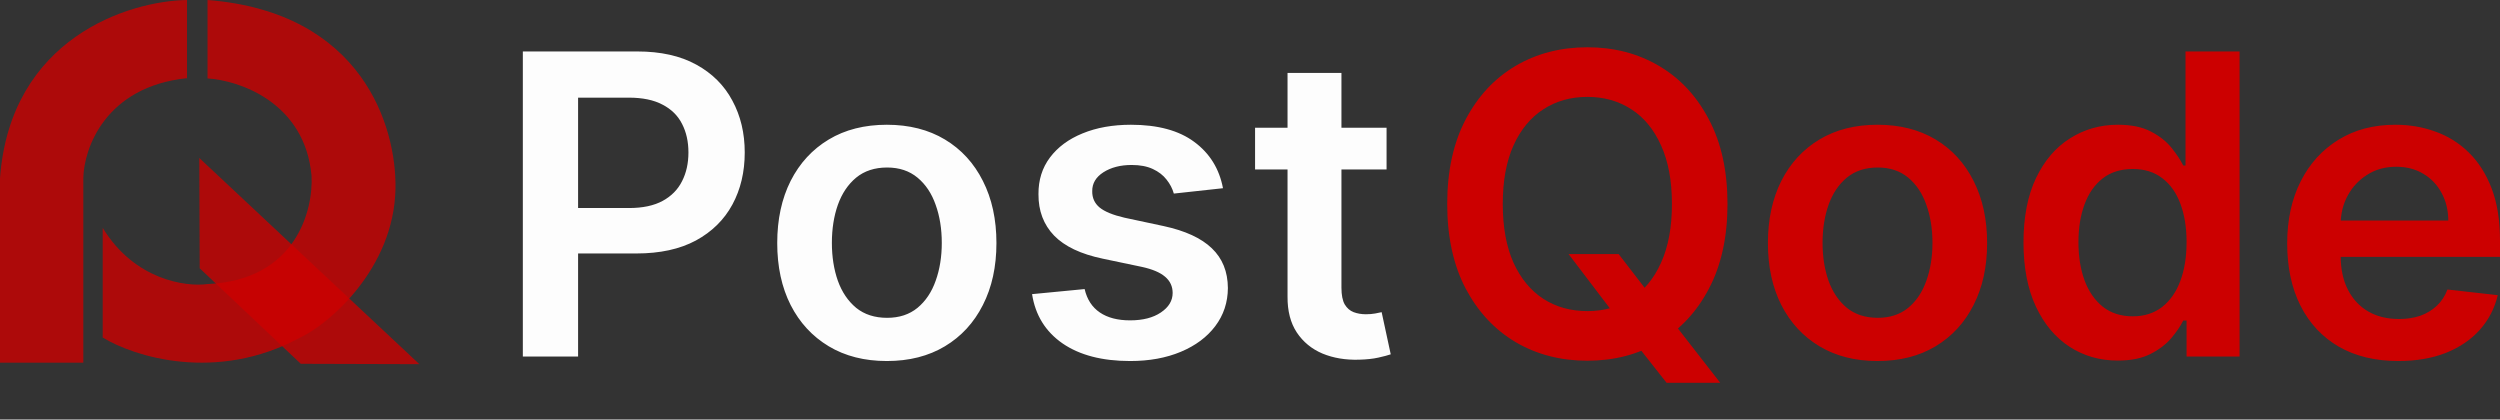
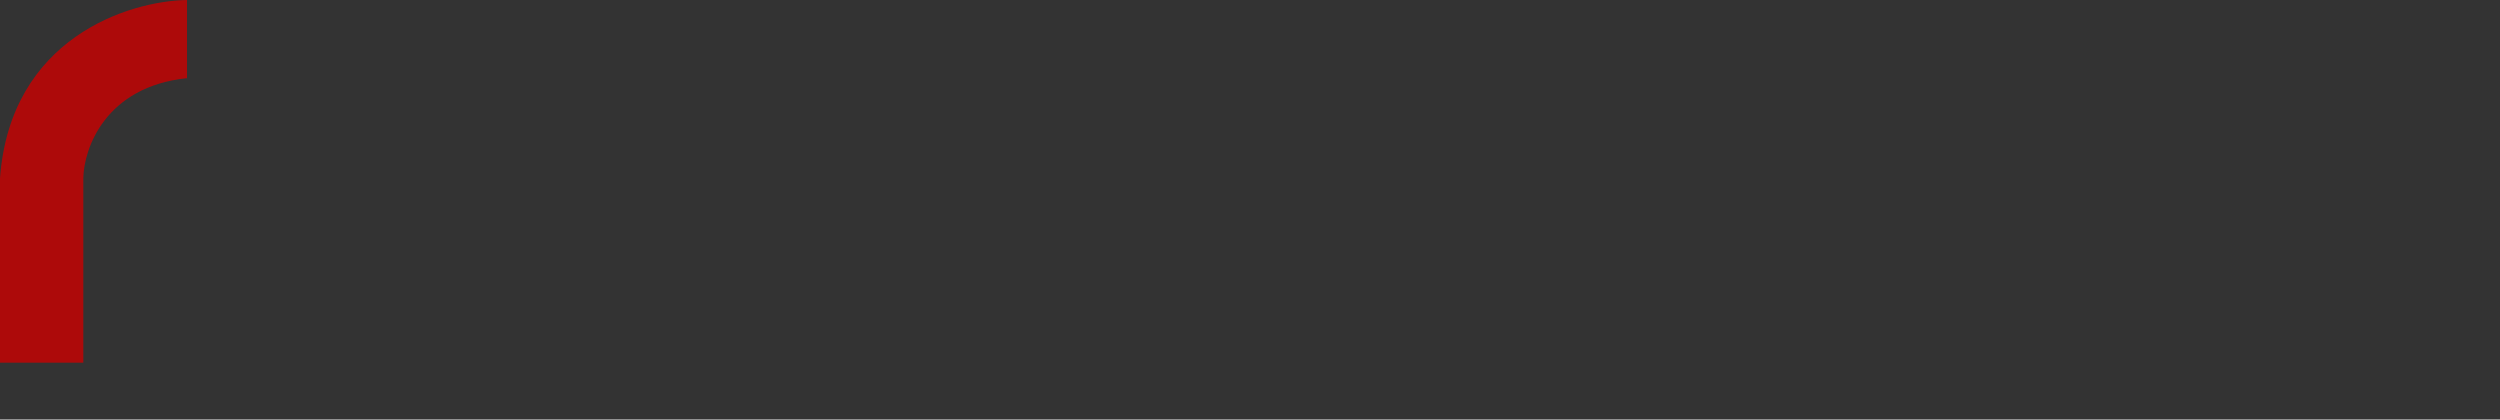
<svg xmlns="http://www.w3.org/2000/svg" width="10530" height="1767" viewBox="0 0 10530 1767" fill="none">
  <rect x="0" y="0" width="10530" height="1767" fill="#333333" stroke="none" />
  <path d="M787.729 329.221C443.865 364.777 353.221 624.971 350.881 750.624V1527.58H0V750.624C43.509 159.343 543.281 3.841 787.729 0V329.221Z" fill="#CC0000" fill-opacity="0.8" />
-   <path d="M841.075 1129.99L839.441 665.441L1766.27 1533.85L1266.96 1532.31L841.075 1129.99Z" fill="#CC0000" fill-opacity="0.8" />
-   <path d="M1312.15 739.558C1284.01 431.902 1008.42 338.553 874.141 330.336V0C1525.71 51.276 1670.79 532.482 1665.73 795.436C1659.22 1133.99 1381.93 1367.91 1264.66 1421.6C911.433 1613.55 562.782 1501.58 432.609 1421.6V959.783C566.3 1179.35 782.668 1209.04 874.141 1196.44C1248.83 1180.01 1320.36 881.992 1312.15 739.558Z" fill="#CC0000" fill-opacity="0.8" />
-   <path d="M2202.2 1501.82V216.734H2683.93C2782.61 216.734 2865.41 235.142 2932.31 271.953C2999.64 308.764 3050.45 359.384 3084.73 423.805C3119.44 487.81 3136.8 560.597 3136.8 642.171C3136.8 724.579 3119.44 797.786 3084.73 861.791C3050.03 925.792 2998.8 976.2 2931.06 1013.02C2863.32 1049.41 2779.89 1067.61 2680.79 1067.61H2361.52V876.223H2649.43C2707.13 876.223 2754.39 866.182 2791.19 846.1C2827.98 826.023 2855.17 798.413 2872.73 763.272C2890.71 728.135 2899.7 687.768 2899.7 642.171C2899.7 596.573 2890.71 556.414 2872.73 521.692C2855.17 486.971 2827.77 459.988 2790.56 440.746C2753.76 421.084 2706.3 411.255 2648.18 411.255H2434.91V1501.82H2202.2ZM3735.34 1520.65C3641.26 1520.65 3559.71 1499.94 3490.72 1458.53C3421.72 1417.11 3368.2 1359.18 3330.14 1284.71C3292.51 1210.25 3273.69 1123.24 3273.69 1023.68C3273.69 924.118 3292.51 836.898 3330.14 762.017C3368.2 687.141 3421.72 628.993 3490.72 587.579C3559.71 546.165 3641.26 525.456 3735.34 525.456C3829.43 525.456 3910.97 546.165 3979.97 587.579C4048.97 628.993 4102.28 687.141 4139.91 762.017C4177.97 836.898 4196.99 924.118 4196.99 1023.68C4196.99 1123.24 4177.97 1210.25 4139.91 1284.71C4102.28 1359.18 4048.97 1417.11 3979.97 1458.53C3910.97 1499.94 3829.43 1520.65 3735.34 1520.65ZM3736.6 1338.68C3787.61 1338.68 3830.27 1324.67 3864.55 1296.64C3898.84 1268.19 3924.35 1230.12 3941.08 1182.44C3958.22 1134.74 3966.8 1081.62 3966.8 1023.05C3966.8 964.069 3958.22 910.732 3941.08 863.046C3924.35 814.939 3898.84 776.661 3864.55 748.213C3830.27 719.768 3787.61 705.544 3736.6 705.544C3684.33 705.544 3640.84 719.768 3606.13 748.213C3571.84 776.661 3546.12 814.939 3528.98 863.046C3512.25 910.732 3503.89 964.069 3503.89 1023.05C3503.89 1081.62 3512.25 1134.74 3528.98 1182.44C3546.12 1230.12 3571.84 1268.19 3606.13 1296.64C3640.84 1324.67 3684.33 1338.68 3736.6 1338.68ZM5151.19 792.768L4944.2 815.354C4938.34 794.437 4928.1 774.779 4913.46 756.372C4899.24 737.964 4880.01 723.117 4855.75 711.821C4831.5 700.526 4801.81 694.88 4766.69 694.88C4719.43 694.88 4679.71 705.129 4647.51 725.626C4615.73 746.123 4600.05 772.686 4600.47 805.318C4600.05 833.342 4610.29 856.141 4631.2 873.709C4652.53 891.282 4687.65 905.714 4736.58 917.01L4900.92 952.147C4992.08 971.809 5059.82 1002.97 5104.14 1045.64C5148.89 1088.31 5171.47 1144.16 5171.88 1213.18C5171.47 1273.84 5153.7 1327.38 5118.57 1373.82C5083.86 1419.83 5035.56 1455.81 4973.68 1481.75C4911.79 1507.68 4840.7 1520.65 4760.42 1520.65C4642.49 1520.65 4547.57 1495.97 4475.65 1446.61C4403.72 1396.83 4360.86 1327.59 4347.06 1238.91L4568.48 1217.57C4578.51 1261.08 4599.84 1293.92 4632.46 1316.09C4665.08 1338.26 4707.52 1349.35 4759.79 1349.35C4813.73 1349.35 4857.01 1338.26 4889.63 1316.09C4922.66 1293.92 4939.18 1266.52 4939.18 1233.89C4939.18 1206.28 4928.52 1183.48 4907.19 1165.49C4886.28 1147.51 4853.66 1133.7 4809.34 1124.08L4645 1089.57C4552.59 1070.32 4484.22 1037.9 4439.89 992.306C4395.57 946.289 4373.62 888.146 4374.03 817.863C4373.62 758.461 4389.72 707.011 4422.33 663.503C4455.36 619.579 4501.15 585.697 4559.7 561.852C4618.66 537.586 4686.61 525.456 4763.55 525.456C4876.45 525.456 4965.31 549.509 5030.13 597.616C5095.36 645.727 5135.71 710.774 5151.19 792.768ZM5840.21 538.006V713.703H5286.36V538.006H5840.21ZM5423.1 307.09H5650.16V1211.93C5650.16 1242.46 5654.76 1265.89 5663.96 1282.2C5673.58 1298.1 5686.12 1308.98 5701.59 1314.83C5717.07 1320.69 5734.21 1323.62 5753.02 1323.62C5767.24 1323.62 5780.21 1322.57 5791.92 1320.48C5804.05 1318.39 5813.24 1316.51 5819.51 1314.83L5857.78 1492.41C5845.65 1496.59 5828.3 1501.2 5805.71 1506.22C5783.55 1511.24 5756.37 1514.17 5724.17 1515C5667.31 1516.68 5616.08 1508.1 5570.5 1489.27C5524.92 1470.03 5488.75 1440.33 5461.98 1400.17C5435.64 1360.01 5422.68 1309.81 5423.1 1249.58V307.09Z" fill="#FDFDFD" />
-   <path d="M6606.88 1070.08H6817.64L6942.48 1231.97L7031.54 1337.39L7245.44 1612.23H7019.62L6874.12 1427.75L6811.99 1339.9L6606.88 1070.08ZM7276.18 859.244C7276.18 997.711 7250.26 1116.31 7198.37 1215.03C7146.97 1313.34 7076.72 1388.63 6987.65 1440.93C6898.98 1493.22 6798.43 1519.36 6685.92 1519.36C6573.45 1519.36 6472.68 1493.22 6383.6 1440.93C6294.95 1388.22 6224.69 1312.71 6172.84 1214.4C6121.41 1115.68 6095.69 997.291 6095.69 859.244C6095.69 720.782 6121.41 602.398 6172.84 504.091C6224.69 405.364 6294.95 329.855 6383.6 277.565C6472.68 225.276 6573.45 199.133 6685.92 199.133C6798.43 199.133 6898.98 225.276 6987.65 277.565C7076.72 329.855 7146.97 405.364 7198.37 504.091C7250.26 602.398 7276.18 720.782 7276.18 859.244ZM7042.19 859.244C7042.19 761.777 7026.95 679.576 6996.39 612.646C6966.32 545.293 6924.5 494.469 6870.99 460.167C6817.42 425.446 6755.78 408.085 6685.92 408.085C6616.11 408.085 6554.42 425.446 6500.9 460.167C6447.38 494.469 6405.34 545.293 6374.82 612.646C6344.71 679.576 6329.65 761.777 6329.65 859.244C6329.65 956.716 6344.71 1039.12 6374.82 1106.47C6405.34 1173.41 6447.38 1224.24 6500.9 1258.95C6554.42 1293.26 6616.11 1310.41 6685.92 1310.41C6755.78 1310.41 6817.42 1293.26 6870.99 1258.95C6924.5 1224.24 6966.32 1173.41 6996.39 1106.47C7026.95 1039.12 7042.19 956.716 7042.19 859.244ZM7908.12 1520.61C7814.02 1520.61 7732.51 1499.91 7663.49 1458.5C7594.51 1417.08 7540.95 1359.14 7502.93 1284.68C7465.26 1210.22 7446.45 1123.21 7446.45 1023.65C7446.45 924.084 7465.26 836.865 7502.93 761.984C7540.95 687.108 7594.51 628.96 7663.49 587.546C7732.51 546.132 7814.02 525.423 7908.12 525.423C8002.18 525.423 8083.74 546.132 8152.76 587.546C8221.73 628.96 8275.03 687.108 8312.7 761.984C8350.72 836.865 8369.75 924.084 8369.75 1023.65C8369.75 1123.21 8350.72 1210.22 8312.7 1284.68C8275.03 1359.14 8221.73 1417.08 8152.76 1458.5C8083.74 1499.91 8002.18 1520.61 7908.12 1520.61ZM7909.36 1338.64C7960.36 1338.64 8003.02 1324.63 8037.33 1296.6C8071.6 1268.16 8097.12 1230.09 8113.85 1182.4C8130.99 1134.71 8139.55 1081.59 8139.55 1023.02C8139.55 964.036 8130.99 910.699 8113.85 863.012C8097.12 814.906 8071.6 776.628 8037.33 748.18C8003.02 719.735 7960.36 705.511 7909.36 705.511C7857.08 705.511 7813.62 719.735 7778.92 748.18C7744.61 776.628 7718.91 814.906 7701.73 863.012C7685.04 910.699 7676.65 964.036 7676.65 1023.02C7676.65 1081.59 7685.04 1134.71 7701.73 1182.4C7718.91 1230.09 7744.61 1268.16 7778.92 1296.6C7813.62 1324.63 7857.08 1338.64 7909.36 1338.64ZM8920 1518.73C8844.31 1518.73 8776.58 1499.28 8716.79 1460.38C8657 1421.47 8609.75 1365 8575.04 1290.96C8540.33 1216.91 8522.98 1126.98 8522.98 1021.14C8522.98 914.048 8540.55 823.688 8575.66 750.066C8611.2 676.02 8659.07 620.174 8719.3 582.523C8779.49 544.458 8846.61 525.423 8920.62 525.423C8977.1 525.423 9023.51 535.044 9059.89 554.287C9096.28 573.114 9125.12 595.913 9146.44 622.683C9167.77 649.038 9184.29 673.93 9195.99 697.356H9205.39V216.701H9433.12V1501.79H9209.81V1349.94H9195.99C9184.29 1373.37 9167.37 1398.25 9145.21 1424.61C9123.04 1450.55 9093.76 1472.72 9057.38 1491.12C9020.99 1509.53 8975.2 1518.73 8920 1518.73ZM8983.37 1332.37C9031.46 1332.37 9072.44 1319.4 9106.3 1293.47C9140.17 1267.11 9165.87 1230.51 9183.45 1183.66C9201.02 1136.8 9209.81 1082.21 9209.81 1019.88C9209.81 957.551 9201.02 903.38 9183.45 857.362C9166.31 811.35 9140.79 775.581 9106.92 750.066C9073.49 724.546 9032.29 711.788 8983.37 711.788C8932.76 711.788 8890.55 724.966 8856.68 751.32C8822.81 777.675 8797.29 814.067 8780.15 860.503C8762.98 906.936 8754.41 960.06 8754.41 1019.88C8754.41 1080.12 8762.98 1133.88 8780.15 1181.15C8797.68 1228 8823.43 1265.02 8857.3 1292.21C8891.56 1318.98 8933.6 1332.37 8983.37 1332.37ZM10101.6 1520.61C10005 1520.61 9921.55 1500.54 9851.29 1460.38C9781.48 1419.8 9727.74 1362.49 9690.12 1288.45C9652.49 1213.98 9633.64 1126.34 9633.64 1025.53C9633.64 926.386 9652.49 839.374 9690.12 764.498C9728.18 689.197 9781.26 630.634 9849.44 588.8C9917.57 546.547 9997.68 525.423 10089.7 525.423C10149 525.423 10205.1 535.044 10257.8 554.287C10310.9 573.114 10357.7 602.398 10398.3 642.137C10439.3 681.877 10471.4 732.493 10494.9 793.989C10518.3 855.061 10530 927.853 10530 1012.35V1082.01H9740.28V928.895H10312.3C10311.9 885.391 10302.5 846.699 10284.1 812.812C10265.7 778.51 10240 751.528 10206.9 731.866C10174.4 712.203 10136.3 702.374 10092.8 702.374C10046.4 702.374 10005.6 713.67 9970.47 736.261C9935.37 758.428 9907.99 787.712 9888.34 824.107C9869.09 860.084 9859.24 899.616 9858.84 942.704V1076.36C9858.84 1132.41 9869.09 1180.52 9889.58 1220.68C9910.07 1260.42 9938.72 1290.96 9975.51 1312.29C10012.3 1333.21 10055.4 1343.67 10104.7 1343.67C10137.7 1343.67 10167.6 1339.06 10194.4 1329.86C10221.2 1320.24 10244.4 1306.22 10264 1287.82C10283.7 1269.41 10298.5 1246.61 10308.6 1219.43L10520.6 1243.27C10507.2 1299.32 10481.7 1348.27 10444.1 1390.1C10406.8 1431.51 10359.2 1463.73 10301 1486.73C10242.9 1509.32 10176.4 1520.61 10101.6 1520.61Z" fill="#CC0000" />
</svg>